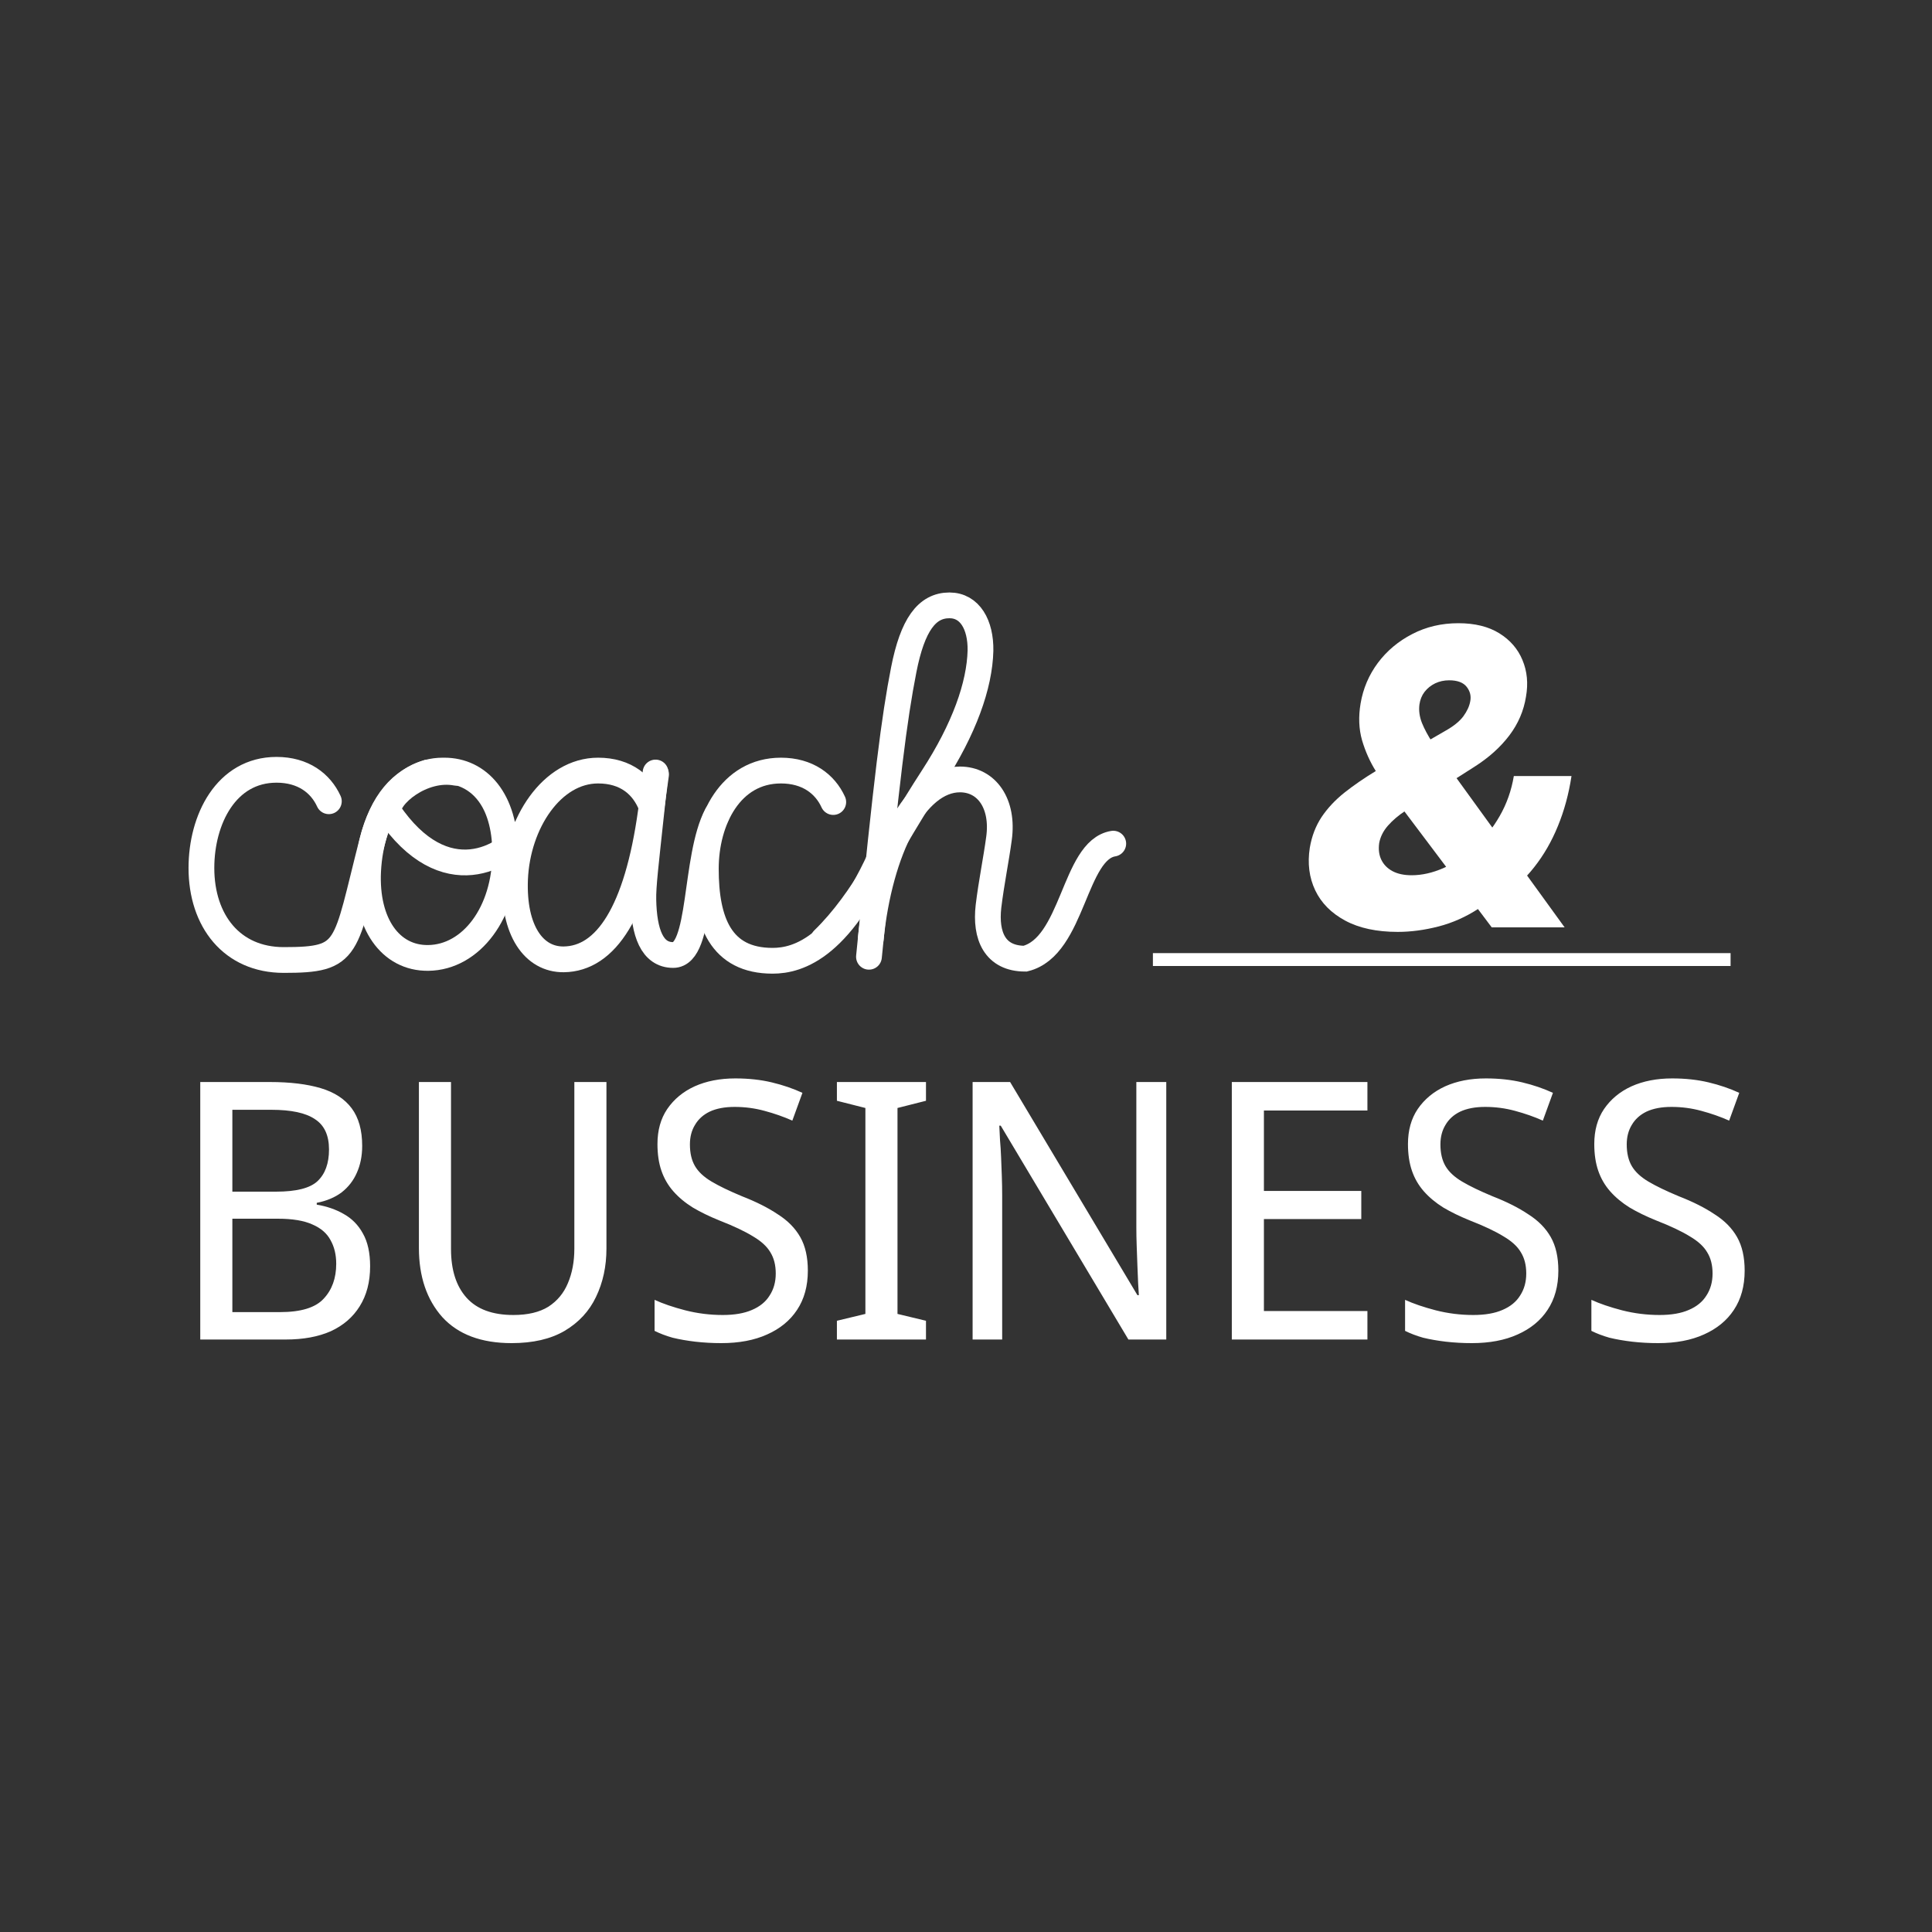
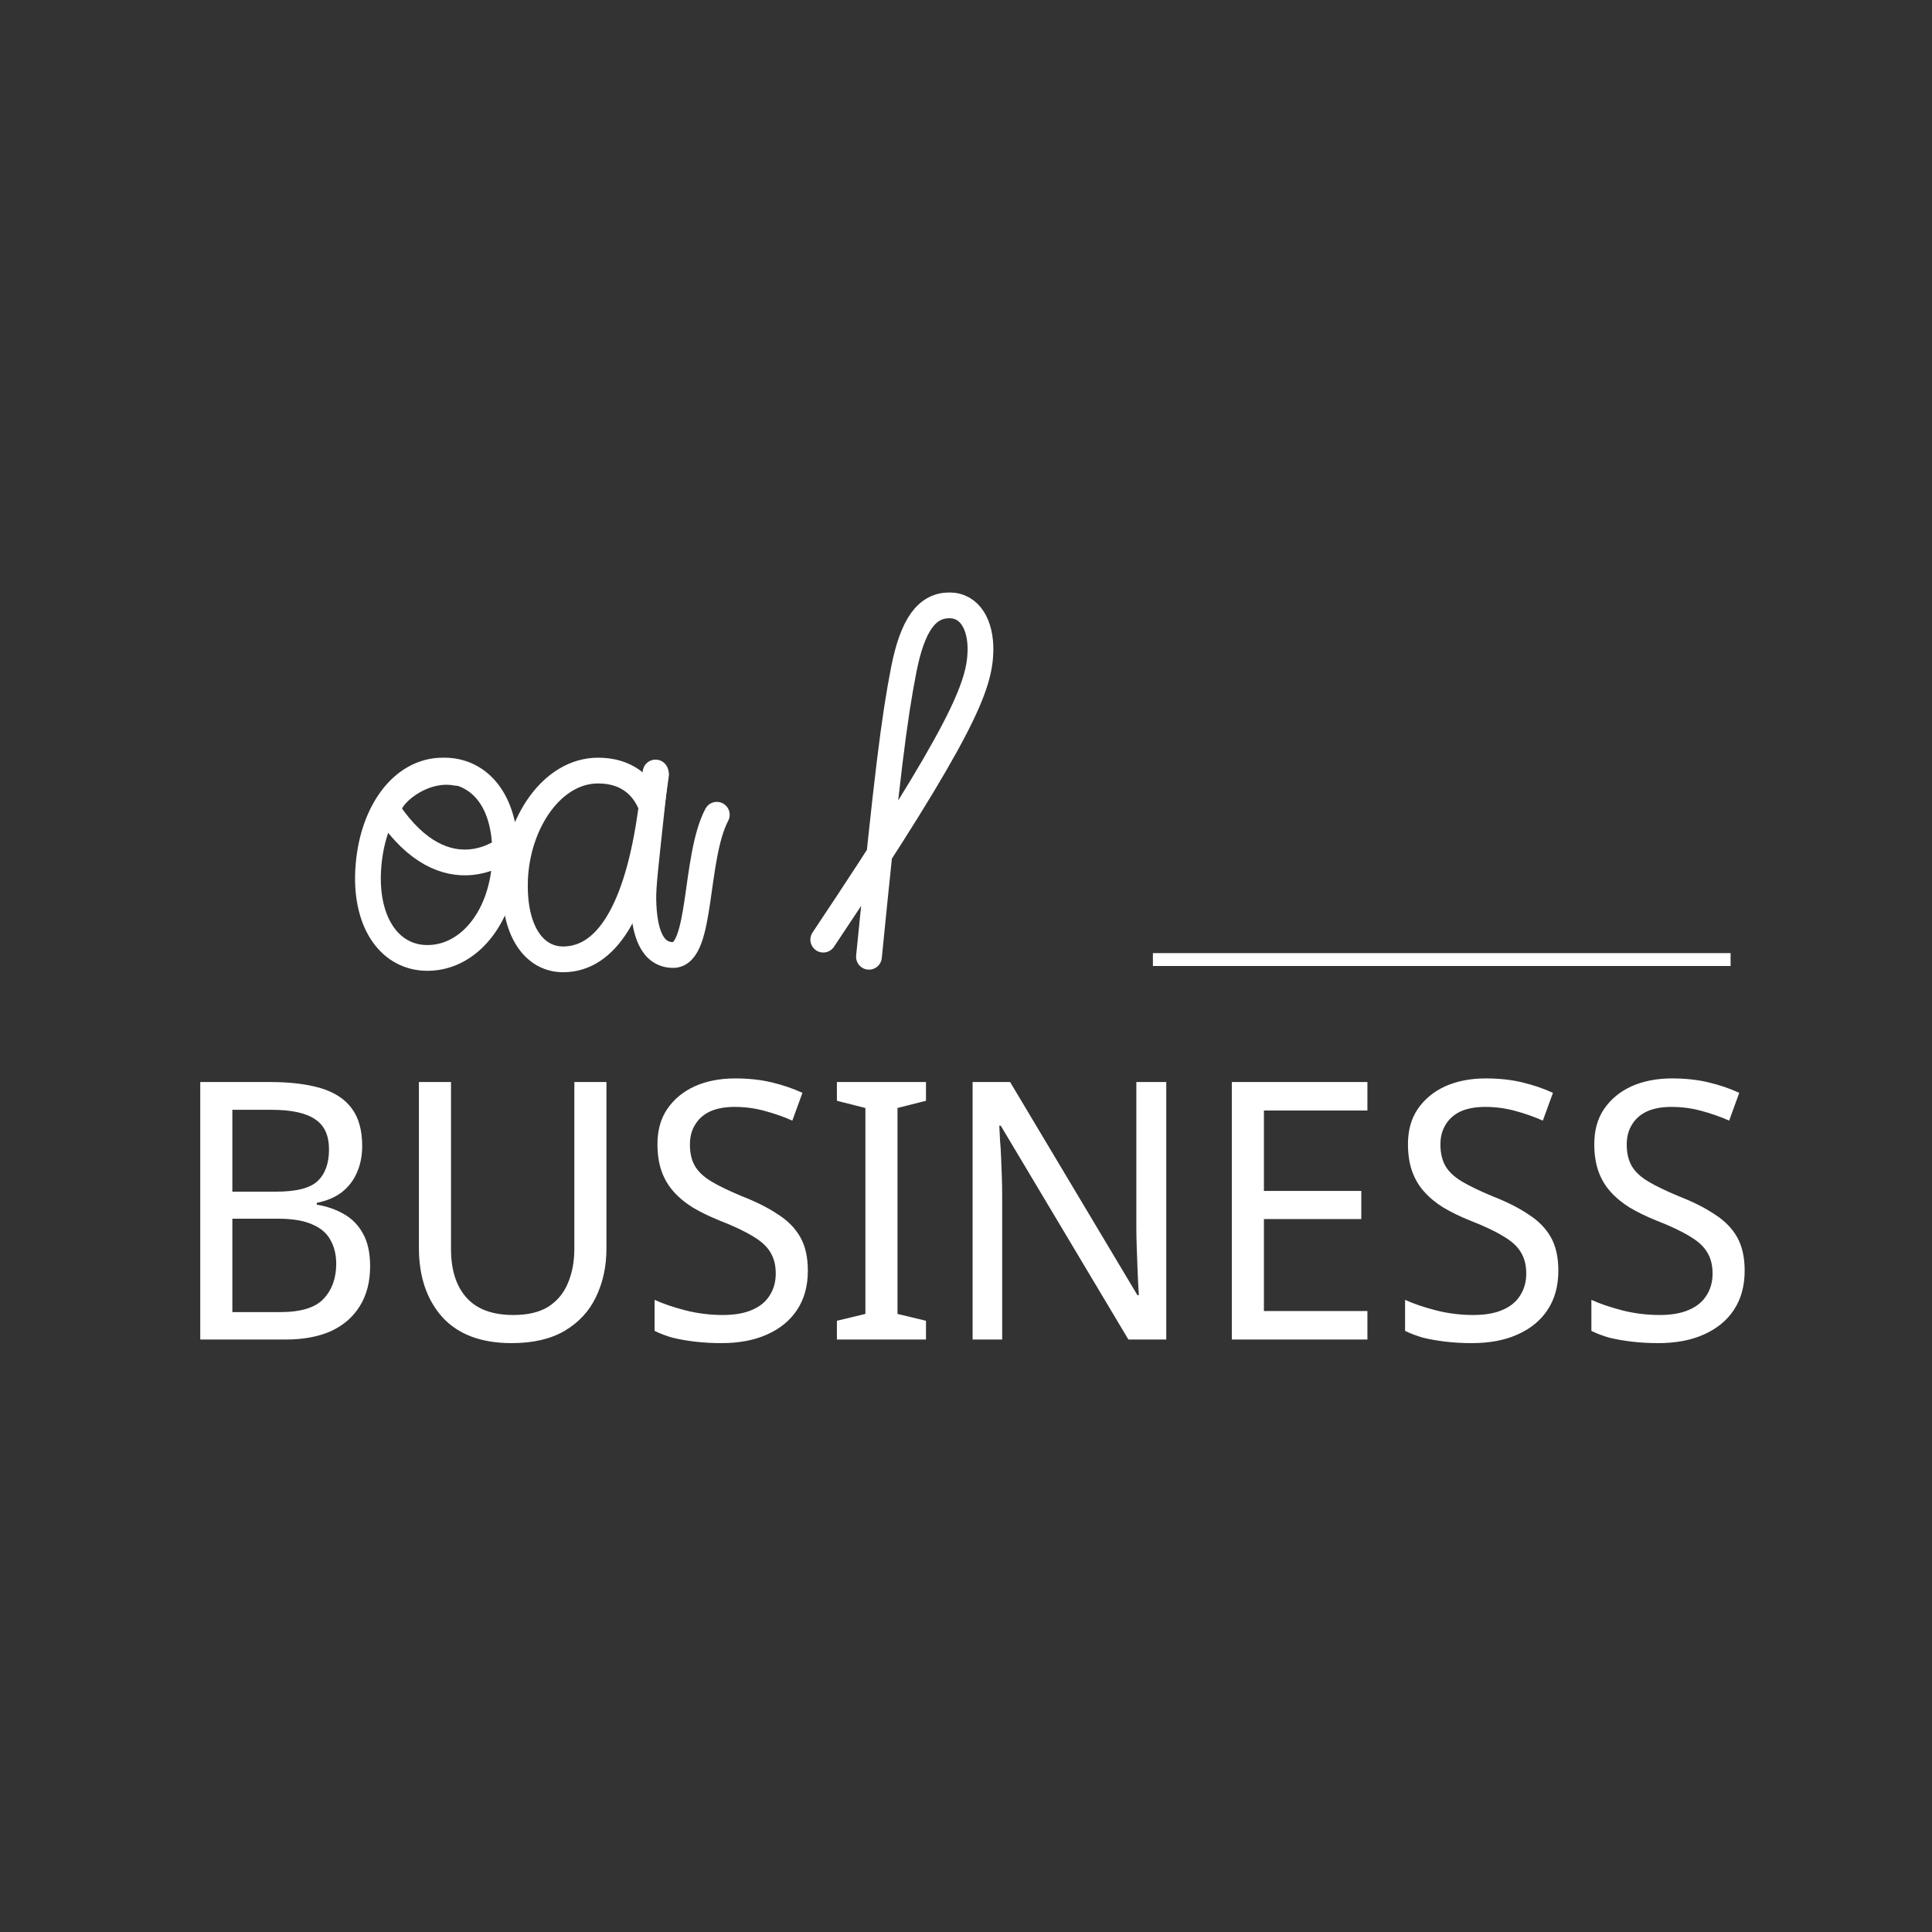
<svg xmlns="http://www.w3.org/2000/svg" width="150" height="150" viewBox="0 0 150 150" fill="none">
  <rect x="0" y="0" width="150" height="150" fill="#333333" stroke="none" />
-   <path d="M63.917 72.953C67.131 69.821 68.938 65.713 72.42 60.353C74.863 56.592 76.058 53.21 76.124 50.515C76.156 48.516 75.31 47 73.715 47C71.957 47 70.851 48.516 70.167 51.996C69.418 55.821 68.865 60.21 67.466 74.283" stroke="white" stroke-width="2" stroke-linecap="round" />
+   <path d="M63.917 72.953C74.863 56.592 76.058 53.21 76.124 50.515C76.156 48.516 75.31 47 73.715 47C71.957 47 70.851 48.516 70.167 51.996C69.418 55.821 68.865 60.21 67.466 74.283" stroke="white" stroke-width="2" stroke-linecap="round" />
  <path d="M34.504 59.827C37.14 59.827 39.223 62.048 39.223 66.23C39.223 70.857 36.584 74.336 33.248 74.373C30.312 74.41 28.384 71.708 28.58 67.637C28.808 63.121 31.216 59.827 34.373 59.827C36.196 59.827 37.682 60.797 38.496 62.512" stroke="white" stroke-width="2" stroke-linecap="round" />
-   <path d="M67.603 72.908C68.293 66.006 71.046 60.515 74.529 60.515C76.612 60.515 77.936 62.403 77.56 65.104C77.348 66.696 76.966 68.546 76.747 70.36C76.482 72.655 77.241 74.431 79.592 74.431C83.355 73.5 83.355 66 86.433 65.5" stroke="white" stroke-width="2" stroke-linecap="round" />
-   <path d="M25.532 62.209C24.889 60.803 23.535 59.767 21.47 59.767C17.56 59.767 15.638 63.616 15.638 67.391C15.638 71.499 18.008 74.534 22.029 74.534C27.232 74.534 26.73 73.773 28.894 65.346C29.7 62.209 31.124 60.648 33.223 59.977" stroke="white" stroke-width="2" stroke-linecap="round" />
-   <path d="M64.694 62.27C64.051 60.864 62.697 59.827 60.632 59.827C56.723 59.827 54.8 63.676 54.8 67.452C54.8 71.56 55.961 74.594 59.982 74.594C61.949 74.594 65.491 73.624 68.967 65.122" stroke="white" stroke-width="2" stroke-linecap="round" />
  <path d="M50.589 62.624C49.951 60.955 48.595 59.827 46.436 59.827C42.856 59.827 40.165 63.899 39.988 68.266C39.834 72.263 41.456 74.51 43.767 74.484C47.046 74.447 49.456 70.784 50.532 63.034C50.665 62.078 50.803 61.08 50.936 60.123" stroke="white" stroke-width="2" stroke-linecap="round" />
  <path d="M35.426 60C32.787 59.5 30.049 61.78 30.149 63C34.546 69.5 39.383 66.5 40.702 64.5" stroke="white" stroke-width="2" stroke-linecap="round" />
  <path d="M50.897 59.977C50.794 60.944 50.691 61.91 50.587 62.877C50.135 67.107 49.926 68.775 49.949 69.866C50.001 72.412 50.622 74.146 52.265 74.146C54.535 74.146 53.882 66.614 55.653 63.258" stroke="white" stroke-width="2" stroke-linecap="round" />
  <path d="M20.952 84.008C22.52 84.008 23.836 84.167 24.9 84.484C25.964 84.801 26.767 85.324 27.308 86.052C27.849 86.78 28.12 87.751 28.12 88.964C28.12 89.748 27.98 90.448 27.7 91.064C27.439 91.661 27.047 92.165 26.524 92.576C26.001 92.968 25.357 93.239 24.592 93.388V93.528C25.376 93.659 26.076 93.901 26.692 94.256C27.327 94.611 27.821 95.115 28.176 95.768C28.549 96.421 28.736 97.271 28.736 98.316C28.736 99.529 28.465 100.565 27.924 101.424C27.401 102.264 26.655 102.908 25.684 103.356C24.713 103.785 23.547 104 22.184 104H15.548V84.008H20.952ZM21.428 92.52C22.996 92.52 24.069 92.249 24.648 91.708C25.245 91.148 25.544 90.327 25.544 89.244C25.544 88.143 25.18 87.359 24.452 86.892C23.743 86.407 22.613 86.164 21.064 86.164H18.04V92.52H21.428ZM18.04 94.62V101.872H21.736C23.36 101.872 24.489 101.527 25.124 100.836C25.777 100.145 26.104 99.24 26.104 98.12C26.104 97.411 25.955 96.795 25.656 96.272C25.376 95.749 24.909 95.348 24.256 95.068C23.603 94.769 22.707 94.62 21.568 94.62H18.04ZM47.084 96.944C47.084 98.325 46.813 99.576 46.272 100.696C45.749 101.797 44.937 102.675 43.836 103.328C42.753 103.963 41.381 104.28 39.72 104.28C37.368 104.28 35.576 103.608 34.344 102.264C33.13 100.901 32.524 99.109 32.524 96.888V84.008H35.016V96.972C35.016 98.596 35.417 99.856 36.22 100.752C37.023 101.648 38.236 102.096 39.86 102.096C40.98 102.096 41.885 101.881 42.576 101.452C43.267 101.004 43.77 100.397 44.088 99.632C44.424 98.848 44.592 97.952 44.592 96.944V84.008H47.084V96.944ZM62.721 98.652C62.721 99.847 62.441 100.864 61.881 101.704C61.339 102.525 60.565 103.16 59.557 103.608C58.567 104.056 57.382 104.28 56.001 104.28C55.31 104.28 54.638 104.243 53.985 104.168C53.35 104.093 52.762 103.991 52.221 103.86C51.698 103.711 51.231 103.533 50.821 103.328V100.92C51.474 101.219 52.267 101.489 53.201 101.732C54.153 101.975 55.123 102.096 56.113 102.096C57.027 102.096 57.783 101.965 58.381 101.704C58.997 101.443 59.454 101.069 59.753 100.584C60.07 100.099 60.229 99.529 60.229 98.876C60.229 98.223 60.089 97.672 59.809 97.224C59.547 96.776 59.099 96.365 58.465 95.992C57.83 95.6 56.962 95.189 55.861 94.76C55.077 94.443 54.386 94.107 53.789 93.752C53.191 93.379 52.687 92.959 52.277 92.492C51.866 92.025 51.558 91.493 51.353 90.896C51.147 90.299 51.045 89.608 51.045 88.824C51.045 87.76 51.297 86.855 51.801 86.108C52.323 85.343 53.033 84.755 53.929 84.344C54.843 83.933 55.898 83.728 57.093 83.728C58.119 83.728 59.062 83.831 59.921 84.036C60.779 84.241 61.573 84.512 62.301 84.848L61.517 87.004C60.845 86.705 60.126 86.453 59.361 86.248C58.614 86.043 57.839 85.94 57.037 85.94C56.271 85.94 55.627 86.061 55.105 86.304C54.601 86.547 54.218 86.892 53.957 87.34C53.695 87.769 53.565 88.273 53.565 88.852C53.565 89.524 53.695 90.084 53.957 90.532C54.218 90.98 54.647 91.381 55.245 91.736C55.842 92.091 56.635 92.473 57.625 92.884C58.726 93.313 59.65 93.78 60.397 94.284C61.162 94.769 61.741 95.357 62.133 96.048C62.525 96.739 62.721 97.607 62.721 98.652ZM71.893 104H64.977V102.544L67.189 102.012V86.024L64.977 85.464V84.008H71.893V85.464L69.681 86.024V102.012L71.893 102.544V104ZM90.549 104H87.609L77.697 87.396H77.585C77.603 87.732 77.622 88.105 77.641 88.516C77.678 88.927 77.706 89.375 77.725 89.86C77.743 90.327 77.762 90.812 77.781 91.316C77.799 91.82 77.809 92.324 77.809 92.828V104H75.513V84.008H78.425L88.309 100.556H88.421C88.402 100.332 88.383 100.024 88.365 99.632C88.346 99.221 88.328 98.773 88.309 98.288C88.29 97.784 88.272 97.271 88.253 96.748C88.234 96.225 88.225 95.74 88.225 95.292V84.008H90.549V104ZM106.166 104H95.638V84.008H106.166V86.22H98.13V92.464H105.69V94.648H98.13V101.788H106.166V104ZM120.99 98.652C120.99 99.847 120.71 100.864 120.15 101.704C119.609 102.525 118.834 103.16 117.826 103.608C116.837 104.056 115.651 104.28 114.27 104.28C113.579 104.28 112.907 104.243 112.254 104.168C111.619 104.093 111.031 103.991 110.49 103.86C109.967 103.711 109.501 103.533 109.09 103.328V100.92C109.743 101.219 110.537 101.489 111.47 101.732C112.422 101.975 113.393 102.096 114.382 102.096C115.297 102.096 116.053 101.965 116.65 101.704C117.266 101.443 117.723 101.069 118.022 100.584C118.339 100.099 118.498 99.529 118.498 98.876C118.498 98.223 118.358 97.672 118.078 97.224C117.817 96.776 117.369 96.365 116.734 95.992C116.099 95.6 115.231 95.189 114.13 94.76C113.346 94.443 112.655 94.107 112.058 93.752C111.461 93.379 110.957 92.959 110.546 92.492C110.135 92.025 109.827 91.493 109.622 90.896C109.417 90.299 109.314 89.608 109.314 88.824C109.314 87.76 109.566 86.855 110.07 86.108C110.593 85.343 111.302 84.755 112.198 84.344C113.113 83.933 114.167 83.728 115.362 83.728C116.389 83.728 117.331 83.831 118.19 84.036C119.049 84.241 119.842 84.512 120.57 84.848L119.786 87.004C119.114 86.705 118.395 86.453 117.63 86.248C116.883 86.043 116.109 85.94 115.306 85.94C114.541 85.94 113.897 86.061 113.374 86.304C112.87 86.547 112.487 86.892 112.226 87.34C111.965 87.769 111.834 88.273 111.834 88.852C111.834 89.524 111.965 90.084 112.226 90.532C112.487 90.98 112.917 91.381 113.514 91.736C114.111 92.091 114.905 92.473 115.894 92.884C116.995 93.313 117.919 93.78 118.666 94.284C119.431 94.769 120.01 95.357 120.402 96.048C120.794 96.739 120.99 97.607 120.99 98.652ZM135.455 98.652C135.455 99.847 135.175 100.864 134.615 101.704C134.074 102.525 133.299 103.16 132.291 103.608C131.302 104.056 130.116 104.28 128.735 104.28C128.044 104.28 127.372 104.243 126.719 104.168C126.084 104.093 125.496 103.991 124.955 103.86C124.432 103.711 123.966 103.533 123.555 103.328V100.92C124.208 101.219 125.002 101.489 125.935 101.732C126.887 101.975 127.858 102.096 128.847 102.096C129.762 102.096 130.518 101.965 131.115 101.704C131.731 101.443 132.188 101.069 132.487 100.584C132.804 100.099 132.963 99.529 132.963 98.876C132.963 98.223 132.823 97.672 132.543 97.224C132.282 96.776 131.834 96.365 131.199 95.992C130.564 95.6 129.696 95.189 128.595 94.76C127.811 94.443 127.12 94.107 126.523 93.752C125.926 93.379 125.422 92.959 125.011 92.492C124.6 92.025 124.292 91.493 124.087 90.896C123.882 90.299 123.779 89.608 123.779 88.824C123.779 87.76 124.031 86.855 124.535 86.108C125.058 85.343 125.767 84.755 126.663 84.344C127.578 83.933 128.632 83.728 129.827 83.728C130.854 83.728 131.796 83.831 132.655 84.036C133.514 84.241 134.307 84.512 135.035 84.848L134.251 87.004C133.579 86.705 132.86 86.453 132.095 86.248C131.348 86.043 130.574 85.94 129.771 85.94C129.006 85.94 128.362 86.061 127.839 86.304C127.335 86.547 126.952 86.892 126.691 87.34C126.43 87.769 126.299 88.273 126.299 88.852C126.299 89.524 126.43 90.084 126.691 90.532C126.952 90.98 127.382 91.381 127.979 91.736C128.576 92.091 129.37 92.473 130.359 92.884C131.46 93.313 132.384 93.78 133.131 94.284C133.896 94.769 134.475 95.357 134.867 96.048C135.259 96.739 135.455 97.607 135.455 98.652Z" fill="white" />
-   <path d="M108.523 72.352C106.886 72.352 105.527 72.061 104.443 71.477C103.36 70.894 102.583 70.11 102.114 69.125C101.644 68.133 101.504 67.03 101.693 65.818C101.845 64.924 102.148 64.133 102.602 63.443C103.064 62.754 103.655 62.121 104.375 61.545C105.102 60.97 105.928 60.401 106.852 59.841L112.261 56.716C112.875 56.367 113.326 56 113.614 55.614C113.902 55.22 114.08 54.833 114.148 54.455C114.231 54.045 114.14 53.67 113.875 53.33C113.61 52.989 113.155 52.818 112.511 52.818C112.118 52.818 111.754 52.898 111.421 53.057C111.095 53.216 110.822 53.436 110.602 53.716C110.39 53.996 110.258 54.322 110.205 54.693C110.144 55.163 110.208 55.64 110.398 56.125C110.595 56.61 110.871 57.125 111.227 57.67C111.583 58.208 111.974 58.807 112.398 59.466L121.477 72H115.818L108.193 61.875C107.754 61.276 107.299 60.614 106.83 59.886C106.368 59.151 106.008 58.349 105.75 57.477C105.5 56.599 105.462 55.644 105.636 54.614C105.833 53.455 106.28 52.405 106.977 51.466C107.682 50.526 108.572 49.78 109.648 49.227C110.724 48.667 111.917 48.386 113.227 48.386C114.508 48.386 115.568 48.648 116.409 49.17C117.25 49.693 117.849 50.386 118.205 51.25C118.568 52.114 118.659 53.061 118.477 54.091C118.303 55.189 117.871 56.193 117.182 57.102C116.493 58.011 115.595 58.818 114.489 59.523L109.125 62.943C108.572 63.307 108.114 63.697 107.75 64.114C107.394 64.523 107.171 64.97 107.08 65.454C107.011 65.954 107.068 66.39 107.25 66.761C107.432 67.133 107.72 67.424 108.114 67.636C108.515 67.849 109.011 67.954 109.602 67.954C110.398 67.954 111.22 67.769 112.068 67.398C112.917 67.019 113.72 66.489 114.477 65.807C115.243 65.117 115.894 64.303 116.432 63.364C116.977 62.417 117.345 61.379 117.534 60.25H122.011C121.799 61.644 121.447 62.939 120.955 64.136C120.47 65.326 119.856 66.39 119.114 67.329C118.379 68.269 117.523 69.053 116.546 69.682C116.25 69.833 115.958 69.977 115.671 70.114C115.383 70.25 115.091 70.394 114.796 70.546C113.811 71.189 112.773 71.651 111.682 71.932C110.591 72.212 109.538 72.352 108.523 72.352Z" fill="white" />
  <line x1="89.511" y1="74.5" x2="134.362" y2="74.5" stroke="white" />
</svg>